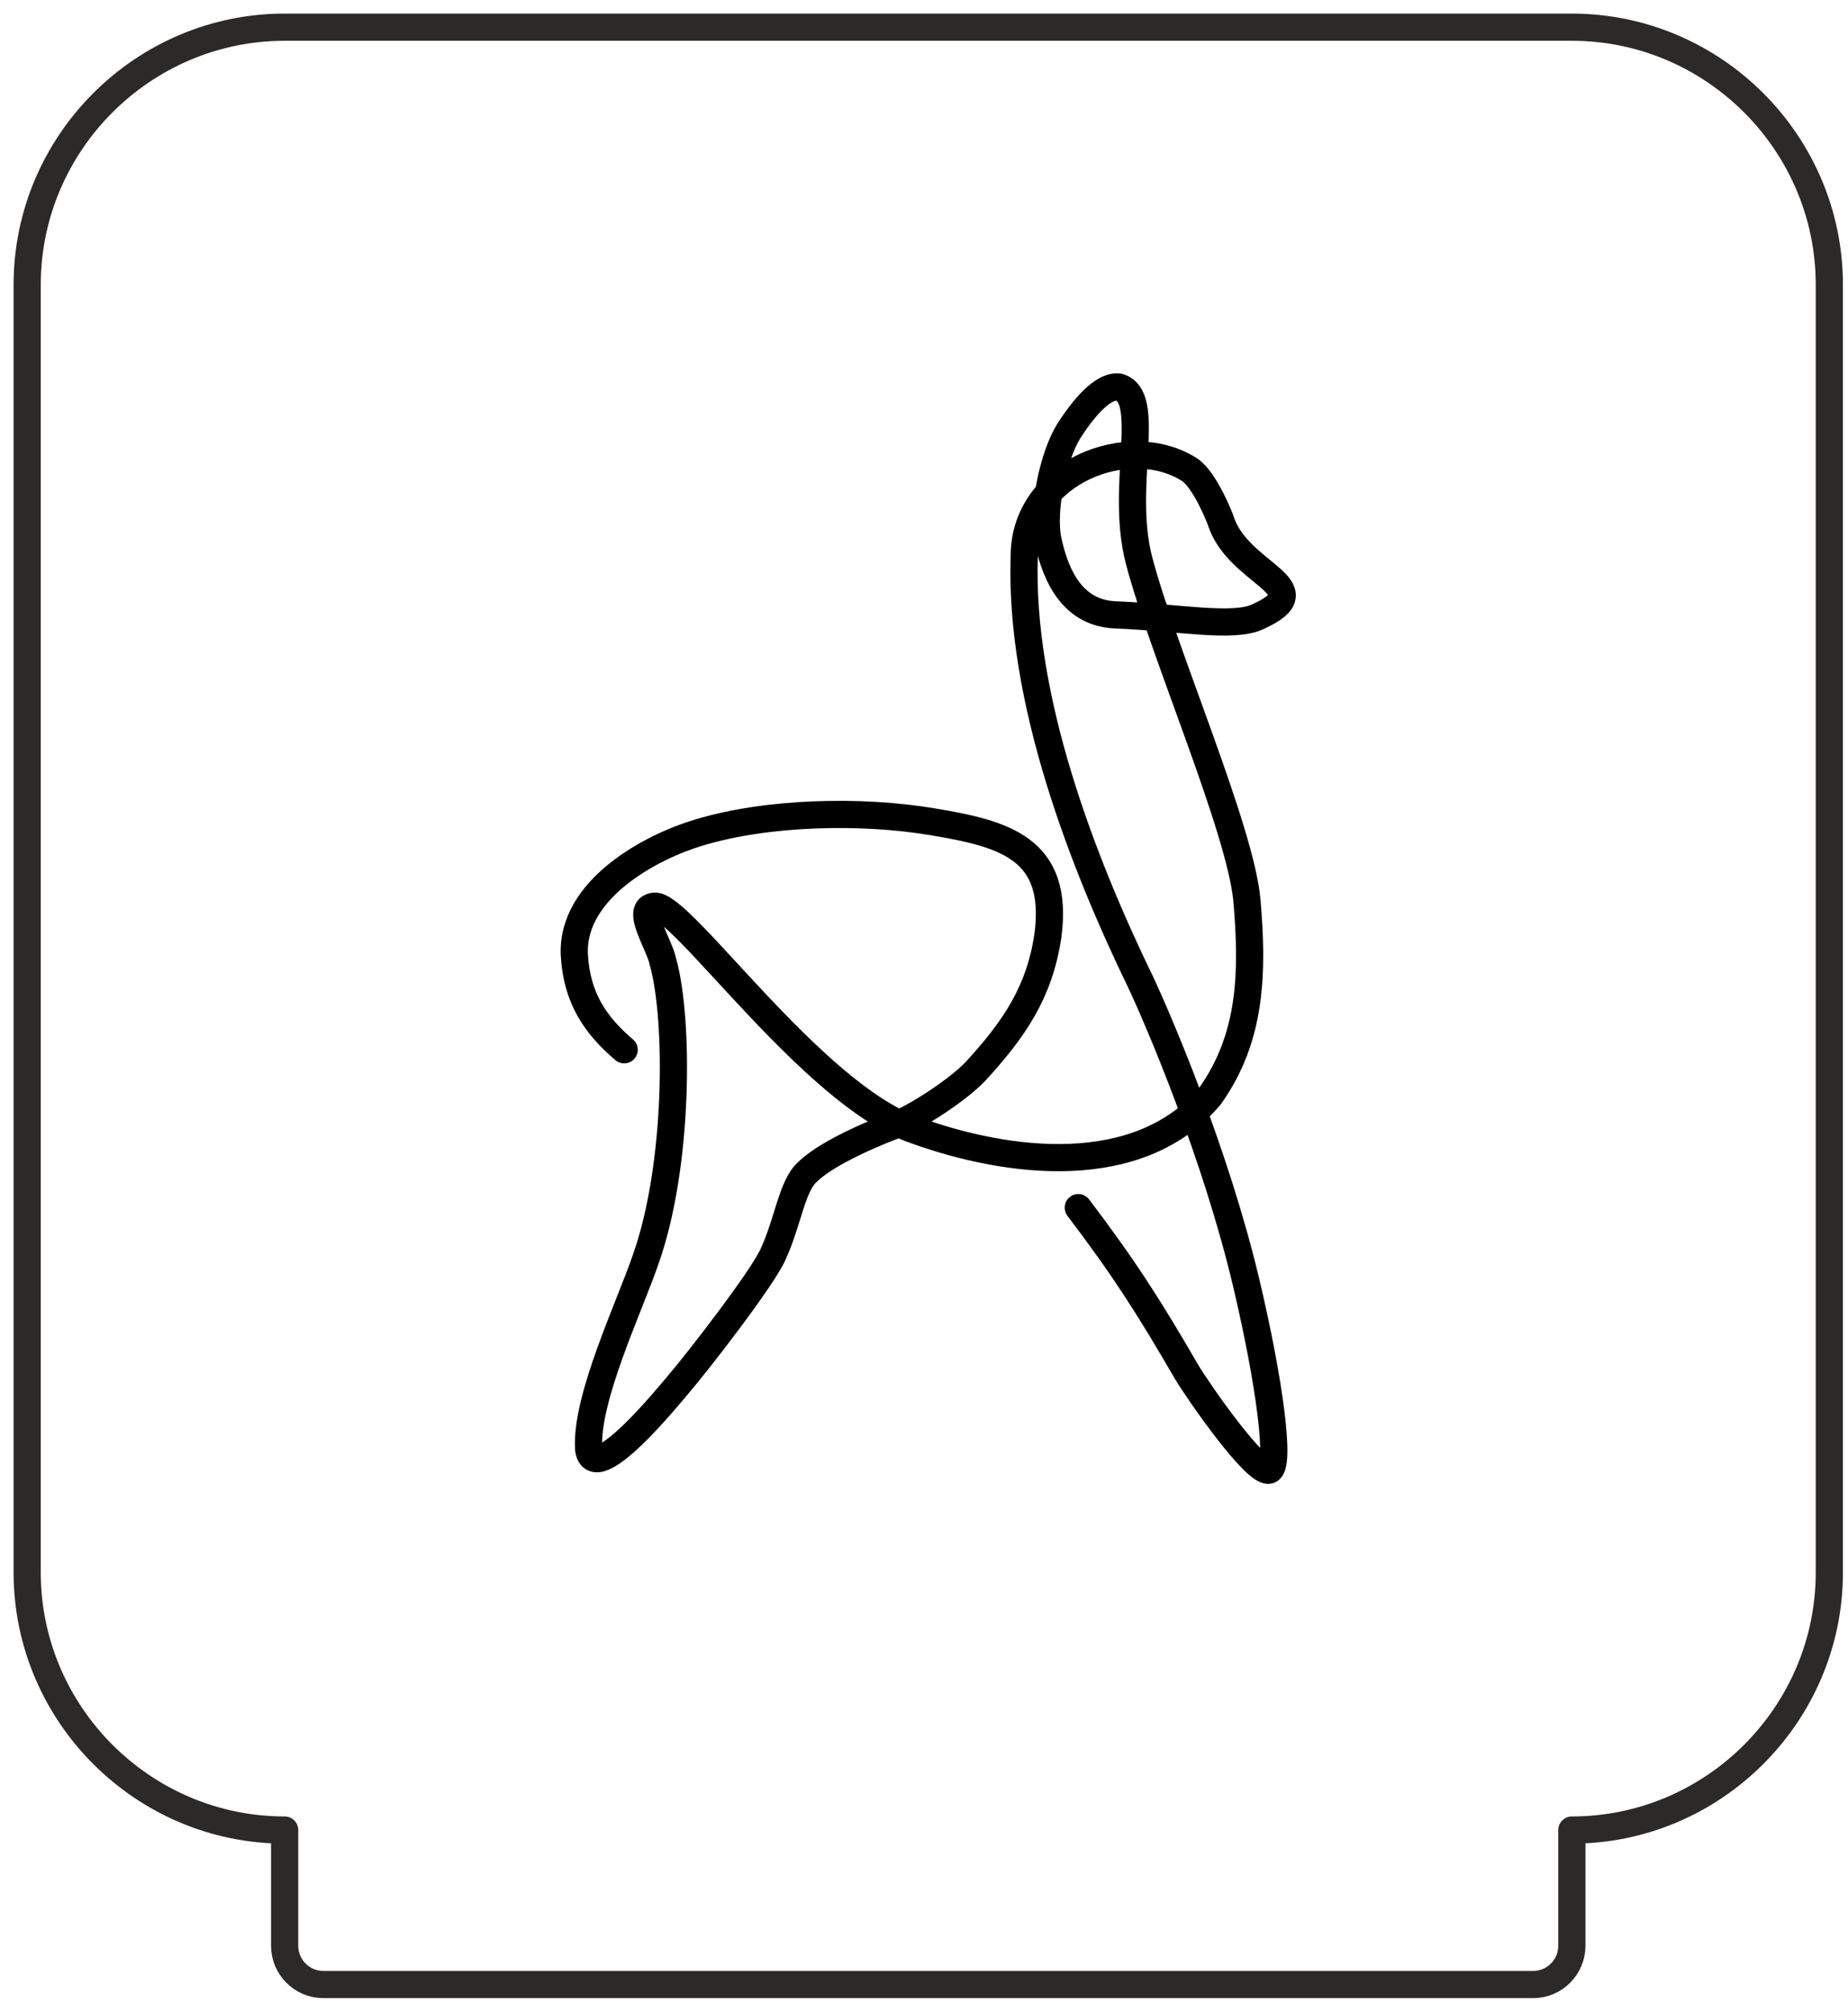
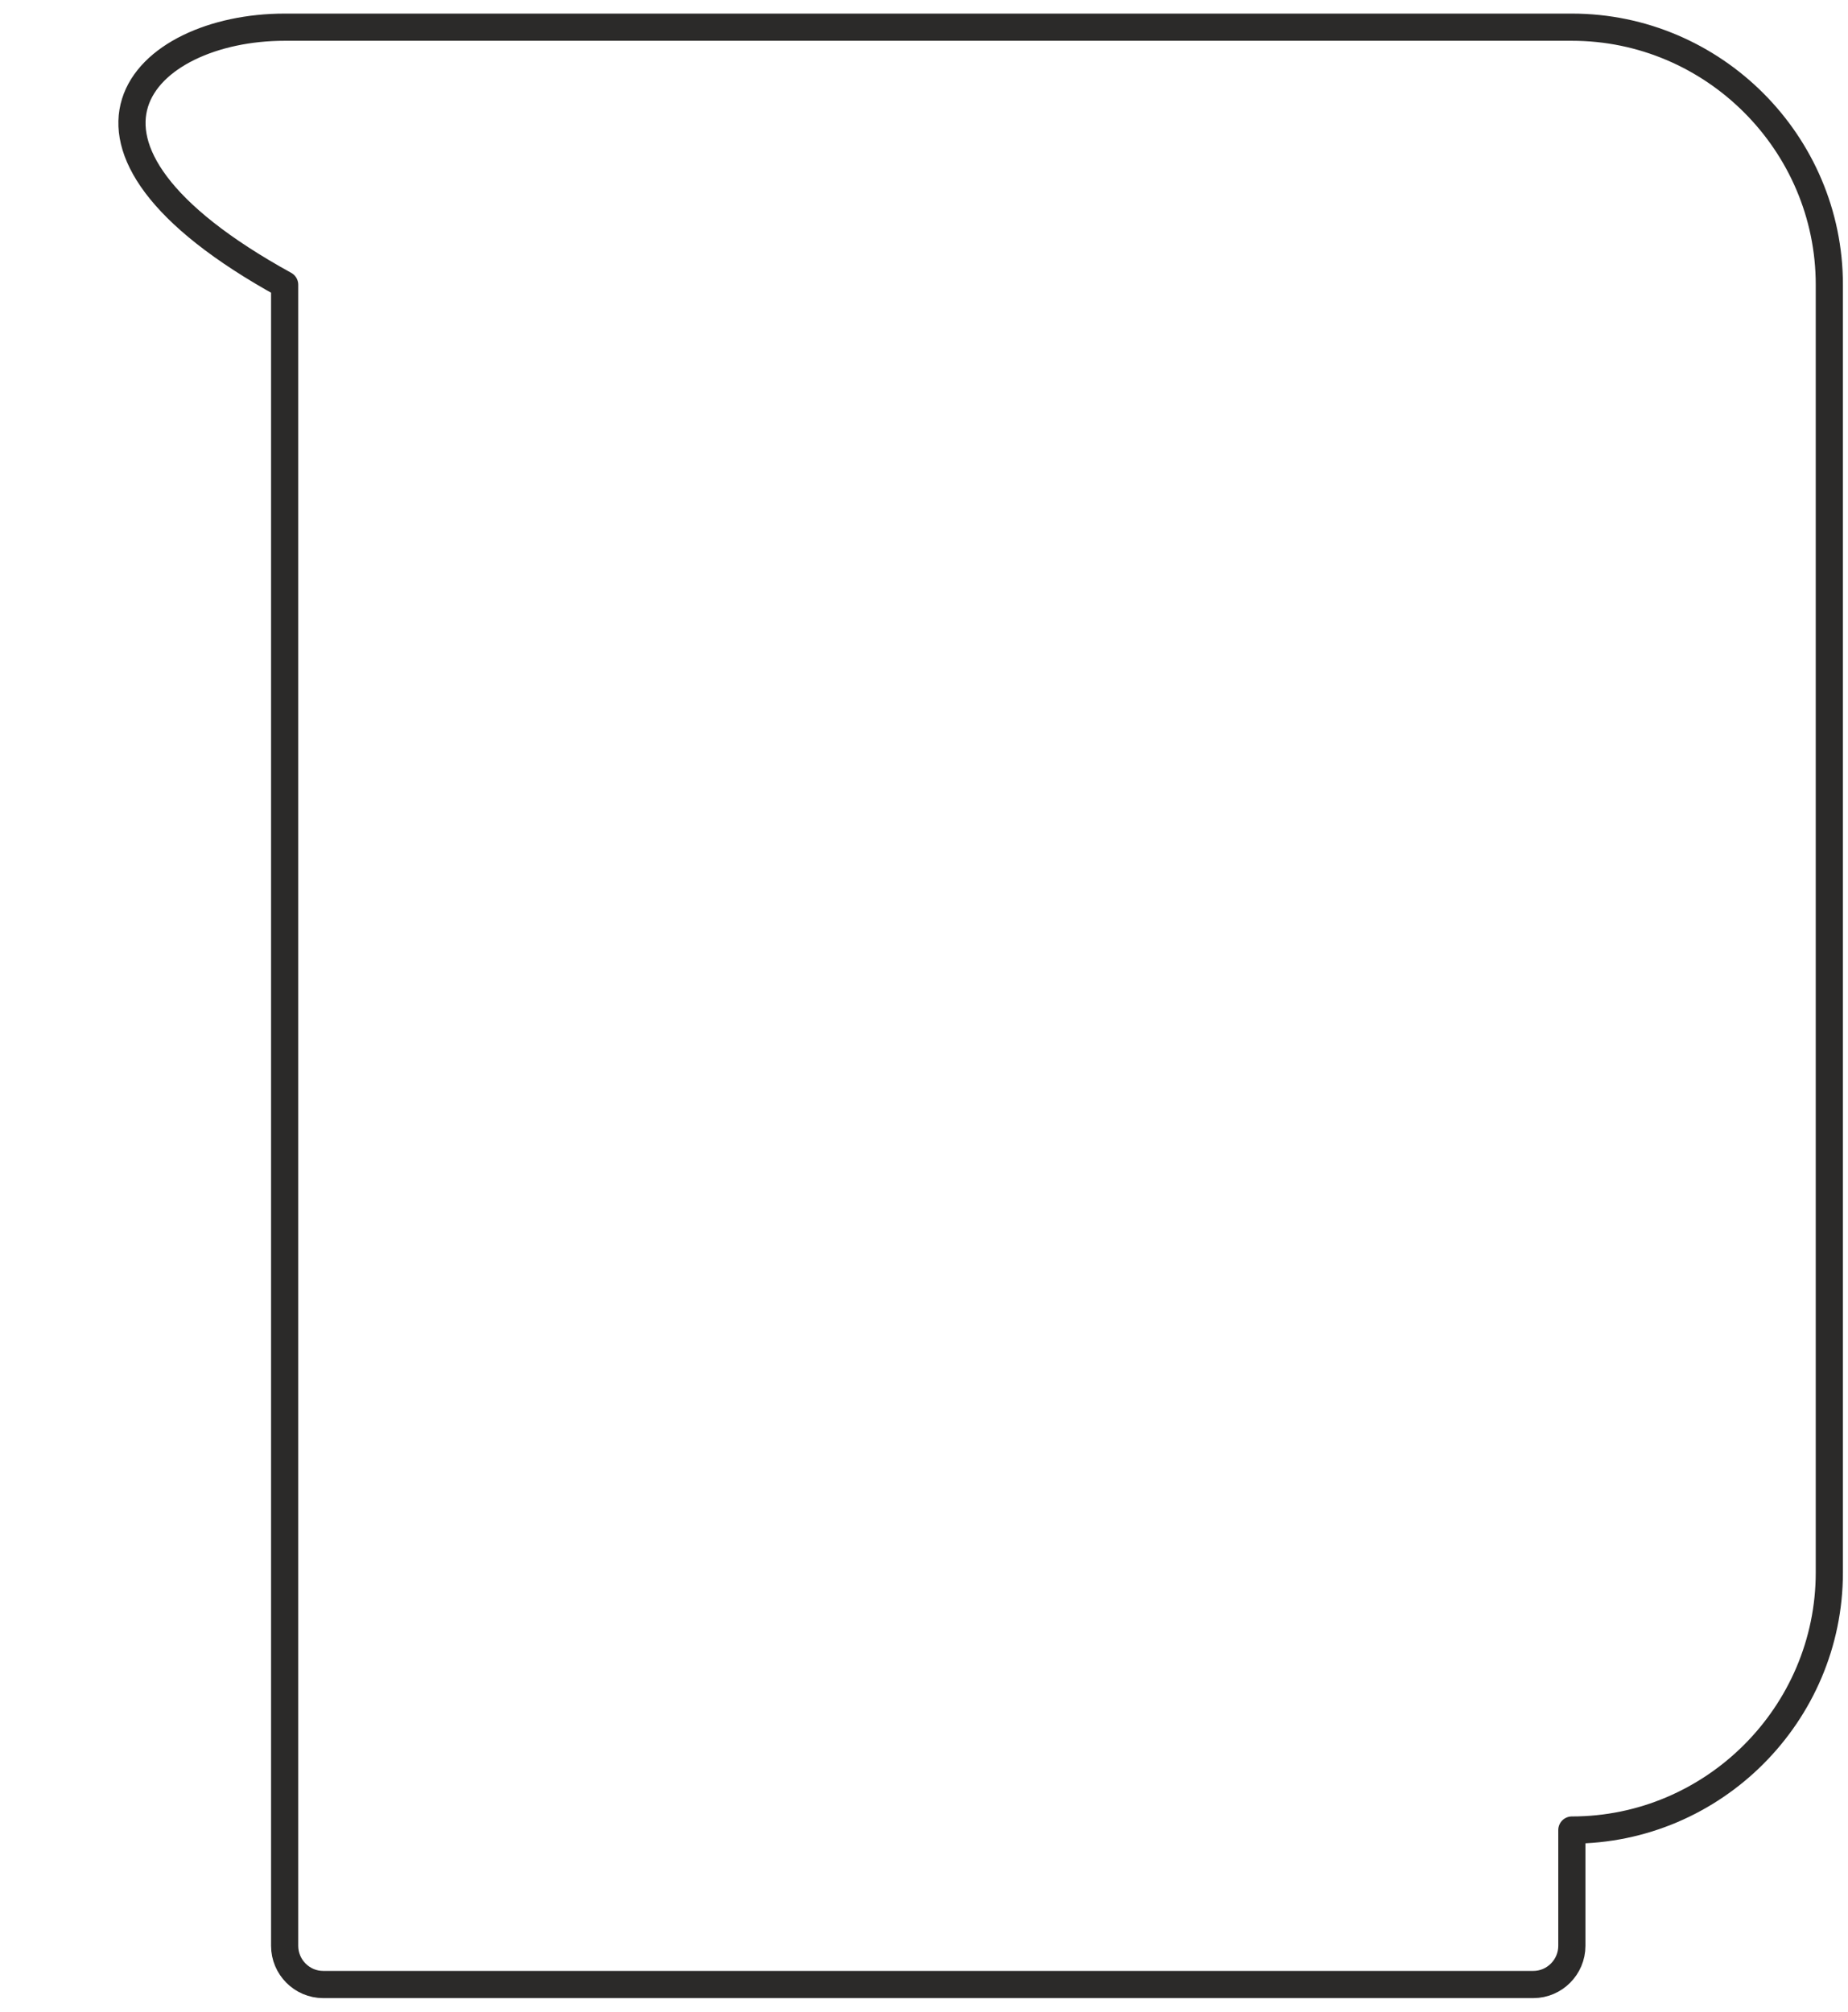
<svg xmlns="http://www.w3.org/2000/svg" width="68" height="74" viewBox="0 0 68 74" fill="none">
-   <path fill-rule="evenodd" clip-rule="evenodd" d="M57.839 67.318V71.577C57.839 72.358 57.202 73 56.421 73H11.892C11.111 73 10.474 72.358 10.474 71.577V67.318C5.264 67.318 1 63.053 1 57.844V10.474C1 5.264 5.264 1 10.474 1H57.839C63.053 1 67.313 5.264 67.313 10.474V57.844C67.313 63.053 63.053 67.318 57.839 67.318Z" stroke="#2B2A29" stroke-linecap="round" stroke-linejoin="round" />
-   <path d="M22.967 38.616C21.911 37.714 21.226 36.72 21.134 35.138C21.009 32.682 24.024 31.129 25.698 30.632C28.244 29.856 31.722 29.793 34.303 30.227C36.942 30.666 38.992 31.192 38.558 34.424C38.249 36.503 37.313 37.868 35.885 39.421C35.263 40.072 33.806 41.037 32.967 41.38C32.533 41.534 30.483 42.34 29.706 43.116C29.146 43.613 28.992 44.949 28.462 46.102C28.124 46.937 25.669 50.106 24.921 50.974C24.675 51.254 21.848 54.766 21.66 53.304C21.539 51.442 23.184 48.027 23.773 46.285C24.984 42.841 24.984 37.468 24.395 35.384C24.27 34.733 23.339 33.396 24.086 33.334C25.08 33.242 29.894 40.261 33.652 41.568C37.067 42.807 41.881 43.43 44.52 40.323C46.073 38.148 46.102 35.726 45.885 33.15C45.668 30.541 42.783 23.956 41.91 20.604C41.196 17.869 42.441 14.608 41.167 14.236C40.7 14.174 40.048 14.733 39.334 15.847C38.746 16.783 38.341 18.771 38.558 19.856C38.866 21.317 39.551 22.591 41.105 22.62C43.372 22.712 45.388 23.117 46.29 22.683C48.683 21.597 45.576 21.158 44.925 19.171C44.891 19.05 44.332 17.651 43.777 17.28C41.539 15.847 37.689 17.372 37.689 20.444C37.501 25.727 39.86 31.78 41.973 36.131C42.658 37.588 44.737 42.465 45.856 47.188C46.724 50.854 47.13 53.955 46.696 54.081C46.199 54.206 44.115 51.225 43.652 50.448C42.286 48.09 41.351 46.628 39.677 44.423" stroke="black" stroke-linecap="round" stroke-linejoin="round" />
+   <path fill-rule="evenodd" clip-rule="evenodd" d="M57.839 67.318V71.577C57.839 72.358 57.202 73 56.421 73H11.892C11.111 73 10.474 72.358 10.474 71.577V67.318V10.474C1 5.264 5.264 1 10.474 1H57.839C63.053 1 67.313 5.264 67.313 10.474V57.844C67.313 63.053 63.053 67.318 57.839 67.318Z" stroke="#2B2A29" stroke-linecap="round" stroke-linejoin="round" />
</svg>